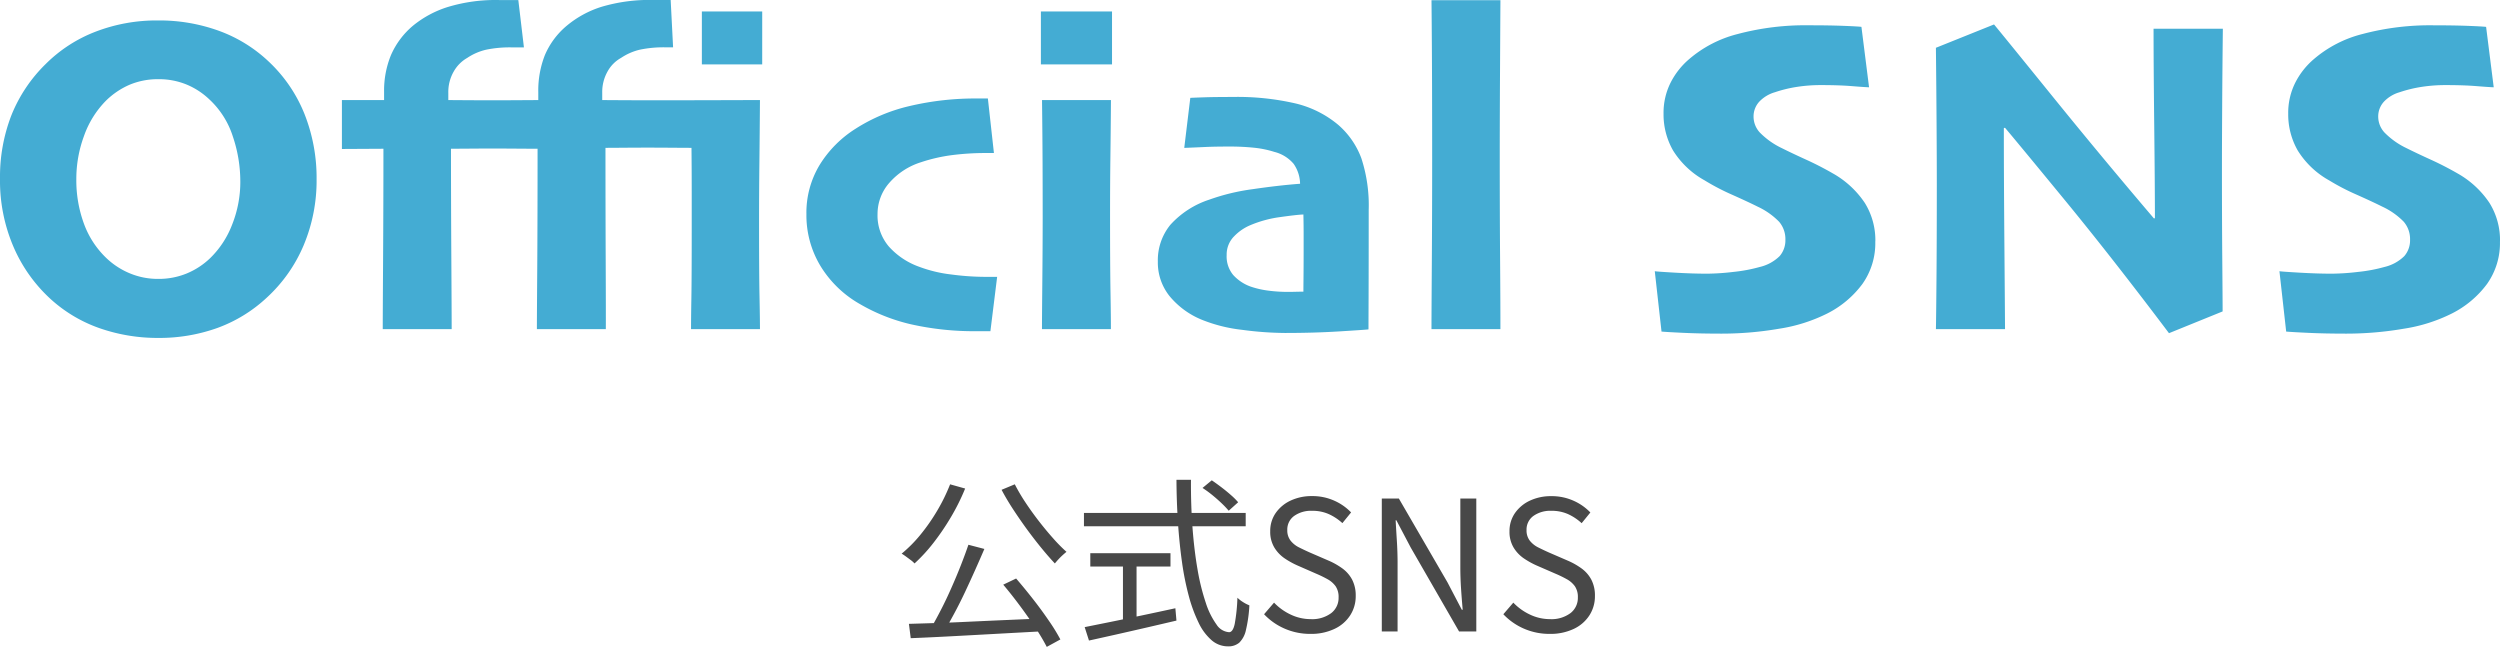
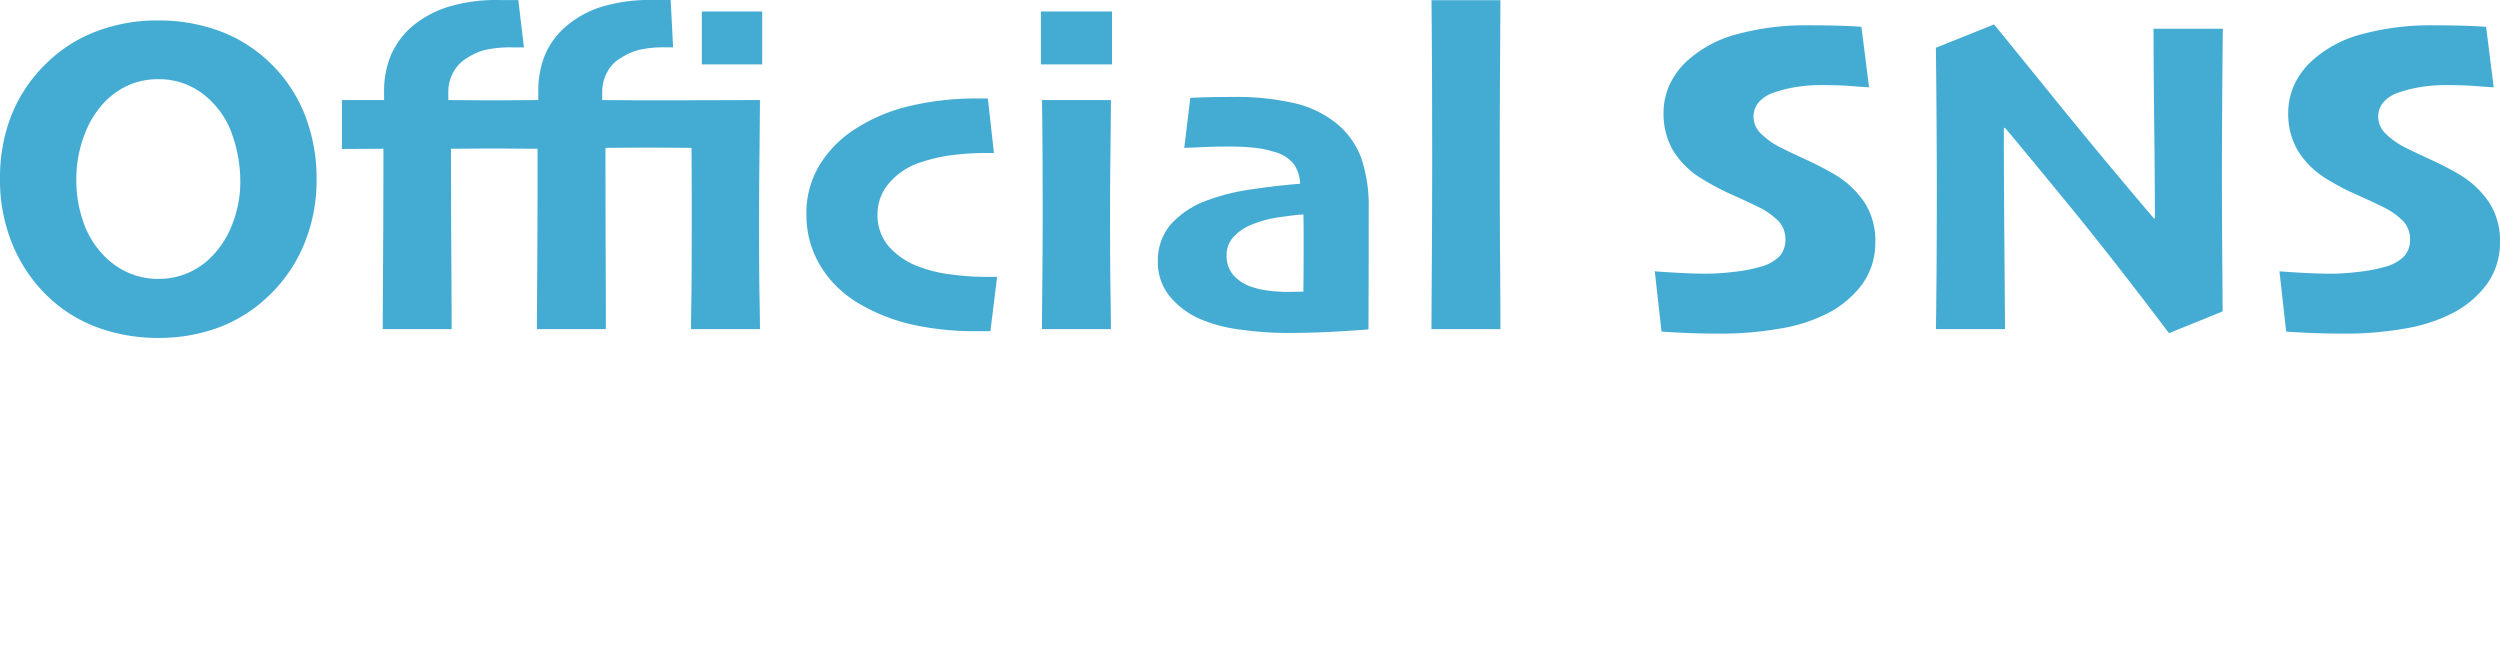
<svg xmlns="http://www.w3.org/2000/svg" width="206.736" height="53.495" viewBox="0 0 206.736 53.495">
  <g transform="translate(-349.389 -3072.665)">
-     <path d="M6.27-7.17l1.32.345q-.36.84-.773,1.763T5.97-3.217q-.435.923-.885,1.755T4.23.06L3.18-.285q.4-.69.84-1.545t.847-1.785q.413-.93.773-1.845T6.27-7.17ZM1.35-.63Q2.37-.66,3.668-.7t2.76-.113q1.463-.068,3-.135T12.48-1.08L12.45-.015Q10.485.09,8.49.2T4.7.405Q2.91.5,1.5.555Zm7.8-3.24,1.065-.51q.69.8,1.395,1.7T12.915-.9a15.168,15.168,0,0,1,.96,1.56l-1.125.615a16.6,16.6,0,0,0-.953-1.6q-.592-.892-1.29-1.83T9.15-3.87Zm-4.4-8.3L6-11.82A17.794,17.794,0,0,1,4.83-9.465,20.207,20.207,0,0,1,3.39-7.342,13.557,13.557,0,0,1,1.815-5.625a2.129,2.129,0,0,0-.3-.27q-.2-.15-.405-.3t-.36-.24A11.184,11.184,0,0,0,2.317-8.017,15.858,15.858,0,0,0,3.69-9.99,15.067,15.067,0,0,0,4.755-12.165Zm5.355,0A15.465,15.465,0,0,0,11-10.65q.518.78,1.1,1.53t1.17,1.41a13.219,13.219,0,0,0,1.11,1.125q-.15.12-.33.285t-.345.345q-.165.18-.285.33-.51-.54-1.1-1.26t-1.185-1.53q-.592-.81-1.148-1.658t-.975-1.642Zm15.525.3.765-.63q.375.255.8.578t.788.645a5.487,5.487,0,0,1,.593.592l-.78.7a7.607,7.607,0,0,0-.578-.608q-.352-.337-.765-.675T25.635-11.865ZM15.825-9.8H29.2v1.1H15.825Zm.525,3.33h6.63V-5.37H16.35Zm2.7.585h1.125V-.525H19.05ZM15.885-.36l2.122-.427q1.223-.248,2.61-.54t2.767-.593l.09,1.02Q22.2-.6,20.9-.3t-2.5.57q-1.2.27-2.16.48Zm7.59-12.18h1.2q-.015,2.085.128,3.975t.42,3.465A18.142,18.142,0,0,0,25.9-2.37a6.417,6.417,0,0,0,.885,1.793A1.347,1.347,0,0,0,27.825.06q.315,0,.465-.675a14.492,14.492,0,0,0,.225-2.175,2.685,2.685,0,0,0,.465.36,2.925,2.925,0,0,0,.525.27A11.418,11.418,0,0,1,29.22-.12,2.059,2.059,0,0,1,28.673.923a1.375,1.375,0,0,1-.937.308A2.059,2.059,0,0,1,26.377.72,4.422,4.422,0,0,1,25.305-.728a12.174,12.174,0,0,1-.81-2.205,22.96,22.96,0,0,1-.562-2.8Q23.715-7.275,23.6-9T23.475-12.54ZM34.56.2A5.257,5.257,0,0,1,32.408-.24,5.146,5.146,0,0,1,30.72-1.425l.825-.96a4.583,4.583,0,0,0,1.38.99,3.825,3.825,0,0,0,1.65.375,2.626,2.626,0,0,0,1.7-.5,1.585,1.585,0,0,0,.607-1.29,1.565,1.565,0,0,0-.247-.93,2.012,2.012,0,0,0-.66-.578,9.689,9.689,0,0,0-.937-.457l-1.575-.69a6.822,6.822,0,0,1-1.028-.57,2.913,2.913,0,0,1-.862-.9,2.508,2.508,0,0,1-.345-1.35,2.59,2.59,0,0,1,.45-1.507,3.077,3.077,0,0,1,1.23-1.028,4.071,4.071,0,0,1,1.785-.375,4.386,4.386,0,0,1,1.823.375,4.4,4.4,0,0,1,1.4.975l-.72.885A4.309,4.309,0,0,0,36.083-9.7a3.305,3.305,0,0,0-1.388-.278,2.4,2.4,0,0,0-1.493.428,1.382,1.382,0,0,0-.562,1.162,1.368,1.368,0,0,0,.278.885,2.068,2.068,0,0,0,.7.555q.42.21.855.405l1.56.675a5.924,5.924,0,0,1,1.148.645,2.752,2.752,0,0,1,.817.93,2.84,2.84,0,0,1,.3,1.365,2.9,2.9,0,0,1-.45,1.582,3.094,3.094,0,0,1-1.29,1.125A4.482,4.482,0,0,1,34.56.2ZM40.455,0V-10.995h1.41l4.02,6.93L47.07-1.8h.075q-.075-.825-.135-1.725T46.95-5.28v-5.715h1.32V0H46.845l-4-6.945-1.185-2.25h-.06q.045.825.1,1.687t.06,1.733V0Zm13.89.2A5.257,5.257,0,0,1,52.193-.24a5.146,5.146,0,0,1-1.687-1.185l.825-.96a4.583,4.583,0,0,0,1.38.99,3.825,3.825,0,0,0,1.65.375,2.626,2.626,0,0,0,1.7-.5,1.585,1.585,0,0,0,.607-1.29,1.565,1.565,0,0,0-.247-.93,2.012,2.012,0,0,0-.66-.578,9.689,9.689,0,0,0-.937-.457L53.25-5.46a6.822,6.822,0,0,1-1.028-.57,2.913,2.913,0,0,1-.862-.9,2.508,2.508,0,0,1-.345-1.35,2.59,2.59,0,0,1,.45-1.507,3.077,3.077,0,0,1,1.23-1.028,4.071,4.071,0,0,1,1.785-.375,4.386,4.386,0,0,1,1.822.375,4.4,4.4,0,0,1,1.4.975l-.72.885A4.309,4.309,0,0,0,55.868-9.7a3.305,3.305,0,0,0-1.388-.278,2.4,2.4,0,0,0-1.493.428,1.382,1.382,0,0,0-.562,1.162A1.368,1.368,0,0,0,52.7-7.5a2.068,2.068,0,0,0,.7.555q.42.21.855.405l1.56.675a5.924,5.924,0,0,1,1.148.645,2.752,2.752,0,0,1,.817.93,2.84,2.84,0,0,1,.3,1.365,2.9,2.9,0,0,1-.45,1.582A3.094,3.094,0,0,1,56.34-.218,4.482,4.482,0,0,1,54.345.2Z" transform="translate(423.201 3124.884)" fill="#484848" />
    <path d="M27.869-12.413A13.824,13.824,0,0,1,26.8-6.939a12.4,12.4,0,0,1-3.015,4.3A12,12,0,0,1,19.668-.1a14.235,14.235,0,0,1-4.88.826A14.561,14.561,0,0,1,9.964-.065,11.8,11.8,0,0,1,5.938-2.431,12.586,12.586,0,0,1,2.82-6.772a13.845,13.845,0,0,1-1.132-5.659,14.119,14.119,0,0,1,.937-5.242,12.364,12.364,0,0,1,2.848-4.258A11.85,11.85,0,0,1,9.593-24.6a14.054,14.054,0,0,1,5.158-.928,14.442,14.442,0,0,1,5.056.863A11.886,11.886,0,0,1,23.9-22.136a12.092,12.092,0,0,1,2.978,4.37A14.349,14.349,0,0,1,27.869-12.413Zm-6.309.186a11.592,11.592,0,0,0-.622-3.72A7.138,7.138,0,0,0,19-19a6.14,6.14,0,0,0-1.874-1.225,6.016,6.016,0,0,0-2.356-.445,6,6,0,0,0-2.356.455,6.379,6.379,0,0,0-1.985,1.345,7.857,7.857,0,0,0-1.791,2.885A10.239,10.239,0,0,0,8-12.413,10.389,10.389,0,0,0,8.637-8.7,7.454,7.454,0,0,0,10.5-5.863,6.3,6.3,0,0,0,12.413-4.62a6.024,6.024,0,0,0,2.375.464A6.075,6.075,0,0,0,17.117-4.6a6.231,6.231,0,0,0,1.958-1.28,7.7,7.7,0,0,0,1.809-2.765A9.529,9.529,0,0,0,21.561-12.228Zm43.158-9.667H59.728v-4.379h4.991ZM64.533,0h-5.7q0-.891.028-2.561t.028-5.678v-3.015q0-1.883-.019-3.739-.408,0-1.6-.009t-2.013-.009q-.891,0-2,.009t-1.5.009q0,4.861.019,9.426T51.786,0h-5.7q0-.946.028-4.908t.028-10.01q-.464,0-1.633-.009T42.6-14.937q-.928,0-2.087.009t-1.531.009q0,4.156.028,8.9T39.039,0h-5.7q0-1.206.028-5.78t.028-9.138l-3.433.019v-4.045h3.488v-.705a7.724,7.724,0,0,1,.566-3.006A6.631,6.631,0,0,1,35.848-25.1a8.588,8.588,0,0,1,2.839-1.531,13.579,13.579,0,0,1,4.3-.584H44.55l.464,3.915h-1a9.62,9.62,0,0,0-2.143.195,4.734,4.734,0,0,0-1.549.677A2.967,2.967,0,0,0,39.206-21.3a3.388,3.388,0,0,0-.445,1.744v.612l1.336.009q1.169.009,2.356.009,1,0,2.254-.009l1.494-.009v-.687a7.987,7.987,0,0,1,.547-3.034,6.466,6.466,0,0,1,1.846-2.458,8.4,8.4,0,0,1,2.83-1.531,13.939,13.939,0,0,1,4.333-.566h1.392l.2,3.915H56.74a9.62,9.62,0,0,0-2.143.195,4.734,4.734,0,0,0-1.549.677A2.863,2.863,0,0,0,51.925-21.3a3.444,3.444,0,0,0-.436,1.744v.612l1.494.009q1.364.009,2.792.009,2.245,0,5.167-.009t3.59-.009q-.019,2.69-.046,5.121t-.028,4.917q0,4.36.037,6.2T64.533,0ZM84.146-4.323,83.589.167H82.55a23.721,23.721,0,0,1-5.557-.575,15.148,15.148,0,0,1-4.2-1.67,9.04,9.04,0,0,1-3.256-3.145A8.113,8.113,0,0,1,68.374-9.5a7.635,7.635,0,0,1,1.1-4.091,9.318,9.318,0,0,1,2.959-2.978,14.262,14.262,0,0,1,4.444-1.874,23.629,23.629,0,0,1,5.668-.631h.835l.5,4.509h-.705a21.82,21.82,0,0,0-2.709.167,13.58,13.58,0,0,0-2.616.594A5.756,5.756,0,0,0,75.23-12.1a3.889,3.889,0,0,0-.974,2.579,3.95,3.95,0,0,0,.937,2.69,6.122,6.122,0,0,0,2.5,1.67,11.135,11.135,0,0,0,2.663.64,21.574,21.574,0,0,0,2.681.195h1.113Zm9.5-17.571H87.764v-4.379h5.882ZM93.553,0h-5.7q0-.891.028-3.785T87.912-9.2q0-2.134-.009-4.472t-.046-5.27h5.7q-.019,2.653-.046,4.741t-.028,4.741q0,4.23.037,6.429T93.553,0Zm21.319-9.853q0,4.546-.009,7.014T114.854.019q-.3.037-2.412.167t-4.49.13A27.839,27.839,0,0,1,104.4.056a12.621,12.621,0,0,1-3.331-.835A6.774,6.774,0,0,1,98.4-2.737a4.445,4.445,0,0,1-.965-2.848A4.632,4.632,0,0,1,98.47-8.628a7.456,7.456,0,0,1,3.21-2.078,17.45,17.45,0,0,1,3.618-.872q2.152-.315,3.9-.445a2.98,2.98,0,0,0-.529-1.642,3.053,3.053,0,0,0-1.6-.993A8.361,8.361,0,0,0,105.418-15a19.558,19.558,0,0,0-2.162-.1q-1.113,0-1.911.037t-1.726.074l.5-4.138q.371-.019,1.188-.046t2.3-.028a21.342,21.342,0,0,1,5.223.538,8.613,8.613,0,0,1,3.516,1.763,6.751,6.751,0,0,1,1.92,2.774A12.537,12.537,0,0,1,114.872-9.853Zm-5.381,3.414V-7.821q0-.789-.019-1.661-.538.019-1.911.213a9.571,9.571,0,0,0-2.449.659,4,4,0,0,0-1.364.928,2.134,2.134,0,0,0-.622,1.559,2.387,2.387,0,0,0,.547,1.651,3.582,3.582,0,0,0,1.419.946,7.354,7.354,0,0,0,1.429.334,12.514,12.514,0,0,0,1.726.111q.241,0,.557-.009t.668-.009q0-.241.009-1.132T109.491-6.438ZM125.764,0h-5.7q0-1.3.028-5.474t.028-8.646q0-2.561-.009-5.919t-.046-7.162h5.7q-.019,3.1-.037,6.494t-.019,6.364q0,4.843.028,8.507T125.764,0Zm31-7.255A5.838,5.838,0,0,1,155.7-3.739a8.219,8.219,0,0,1-2.9,2.44,13.394,13.394,0,0,1-3.98,1.262,28.047,28.047,0,0,1-4.778.408q-1.744,0-3.126-.065T139.086.2l-.557-4.991q.223.037,1.7.121t2.644.083a19.713,19.713,0,0,0,2.171-.148,12.876,12.876,0,0,0,2.171-.408,3.469,3.469,0,0,0,1.642-.9,1.985,1.985,0,0,0,.473-1.345,2.208,2.208,0,0,0-.52-1.494,6.017,6.017,0,0,0-1.781-1.252q-.779-.39-2.106-.983a18.61,18.61,0,0,1-2.273-1.187,7.152,7.152,0,0,1-2.607-2.468,6,6,0,0,1-.789-3.043,5.555,5.555,0,0,1,.584-2.57,6.3,6.3,0,0,1,1.549-1.958,9.869,9.869,0,0,1,3.989-2.06,21.742,21.742,0,0,1,5.956-.724q1.633,0,2.811.046t1.475.083L156.249-20q-.464-.019-1.466-.1t-2.5-.083a12.985,12.985,0,0,0-1.995.148,10.808,10.808,0,0,0-1.828.445,2.881,2.881,0,0,0-1.29.779,1.807,1.807,0,0,0-.473,1.262,1.945,1.945,0,0,0,.52,1.29,6.39,6.39,0,0,0,1.818,1.29q.854.427,1.995.946t2.236,1.15a7.723,7.723,0,0,1,2.635,2.44A5.837,5.837,0,0,1,156.769-7.255Zm28.741-17.59q-.037,3.229-.056,6.485t-.019,5.112q0,4.212.028,7.552t.028,4.23l-4.435,1.8q-4.694-6.234-8.693-11.1t-4.871-5.891l-.093.037q0,3.989.046,9.658T167.493,0h-5.715q.019-.928.046-4.082t.028-7.849q0-1.911-.019-4.908t-.056-6.429l4.806-1.93q.816.983,4.843,5.956t8.387,10.094l.074-.037q0-2.561-.056-7.589t-.056-8.071Zm22.915,17.59a5.838,5.838,0,0,1-1.067,3.516,8.219,8.219,0,0,1-2.9,2.44,13.394,13.394,0,0,1-3.98,1.262A28.047,28.047,0,0,1,195.7.371q-1.744,0-3.126-.065T190.742.2l-.557-4.991q.223.037,1.7.121t2.644.083a19.713,19.713,0,0,0,2.171-.148,12.876,12.876,0,0,0,2.171-.408,3.469,3.469,0,0,0,1.642-.9,1.985,1.985,0,0,0,.473-1.345,2.208,2.208,0,0,0-.52-1.494,6.017,6.017,0,0,0-1.781-1.252q-.779-.39-2.106-.983A18.61,18.61,0,0,1,194.3-12.3,7.152,7.152,0,0,1,191.7-14.77a6,6,0,0,1-.789-3.043,5.555,5.555,0,0,1,.584-2.57,6.3,6.3,0,0,1,1.549-1.958,9.869,9.869,0,0,1,3.989-2.06,21.742,21.742,0,0,1,5.956-.724q1.633,0,2.811.046t1.475.083L207.905-20q-.464-.019-1.466-.1t-2.5-.083a12.985,12.985,0,0,0-1.995.148,10.808,10.808,0,0,0-1.828.445,2.881,2.881,0,0,0-1.29.779,1.807,1.807,0,0,0-.473,1.262,1.945,1.945,0,0,0,.52,1.29,6.39,6.39,0,0,0,1.818,1.29q.854.427,1.995.946t2.236,1.15a7.723,7.723,0,0,1,2.635,2.44A5.837,5.837,0,0,1,208.425-7.255Z" transform="translate(347.701 3099.884)" fill="#44acd3" />
  </g>
</svg>